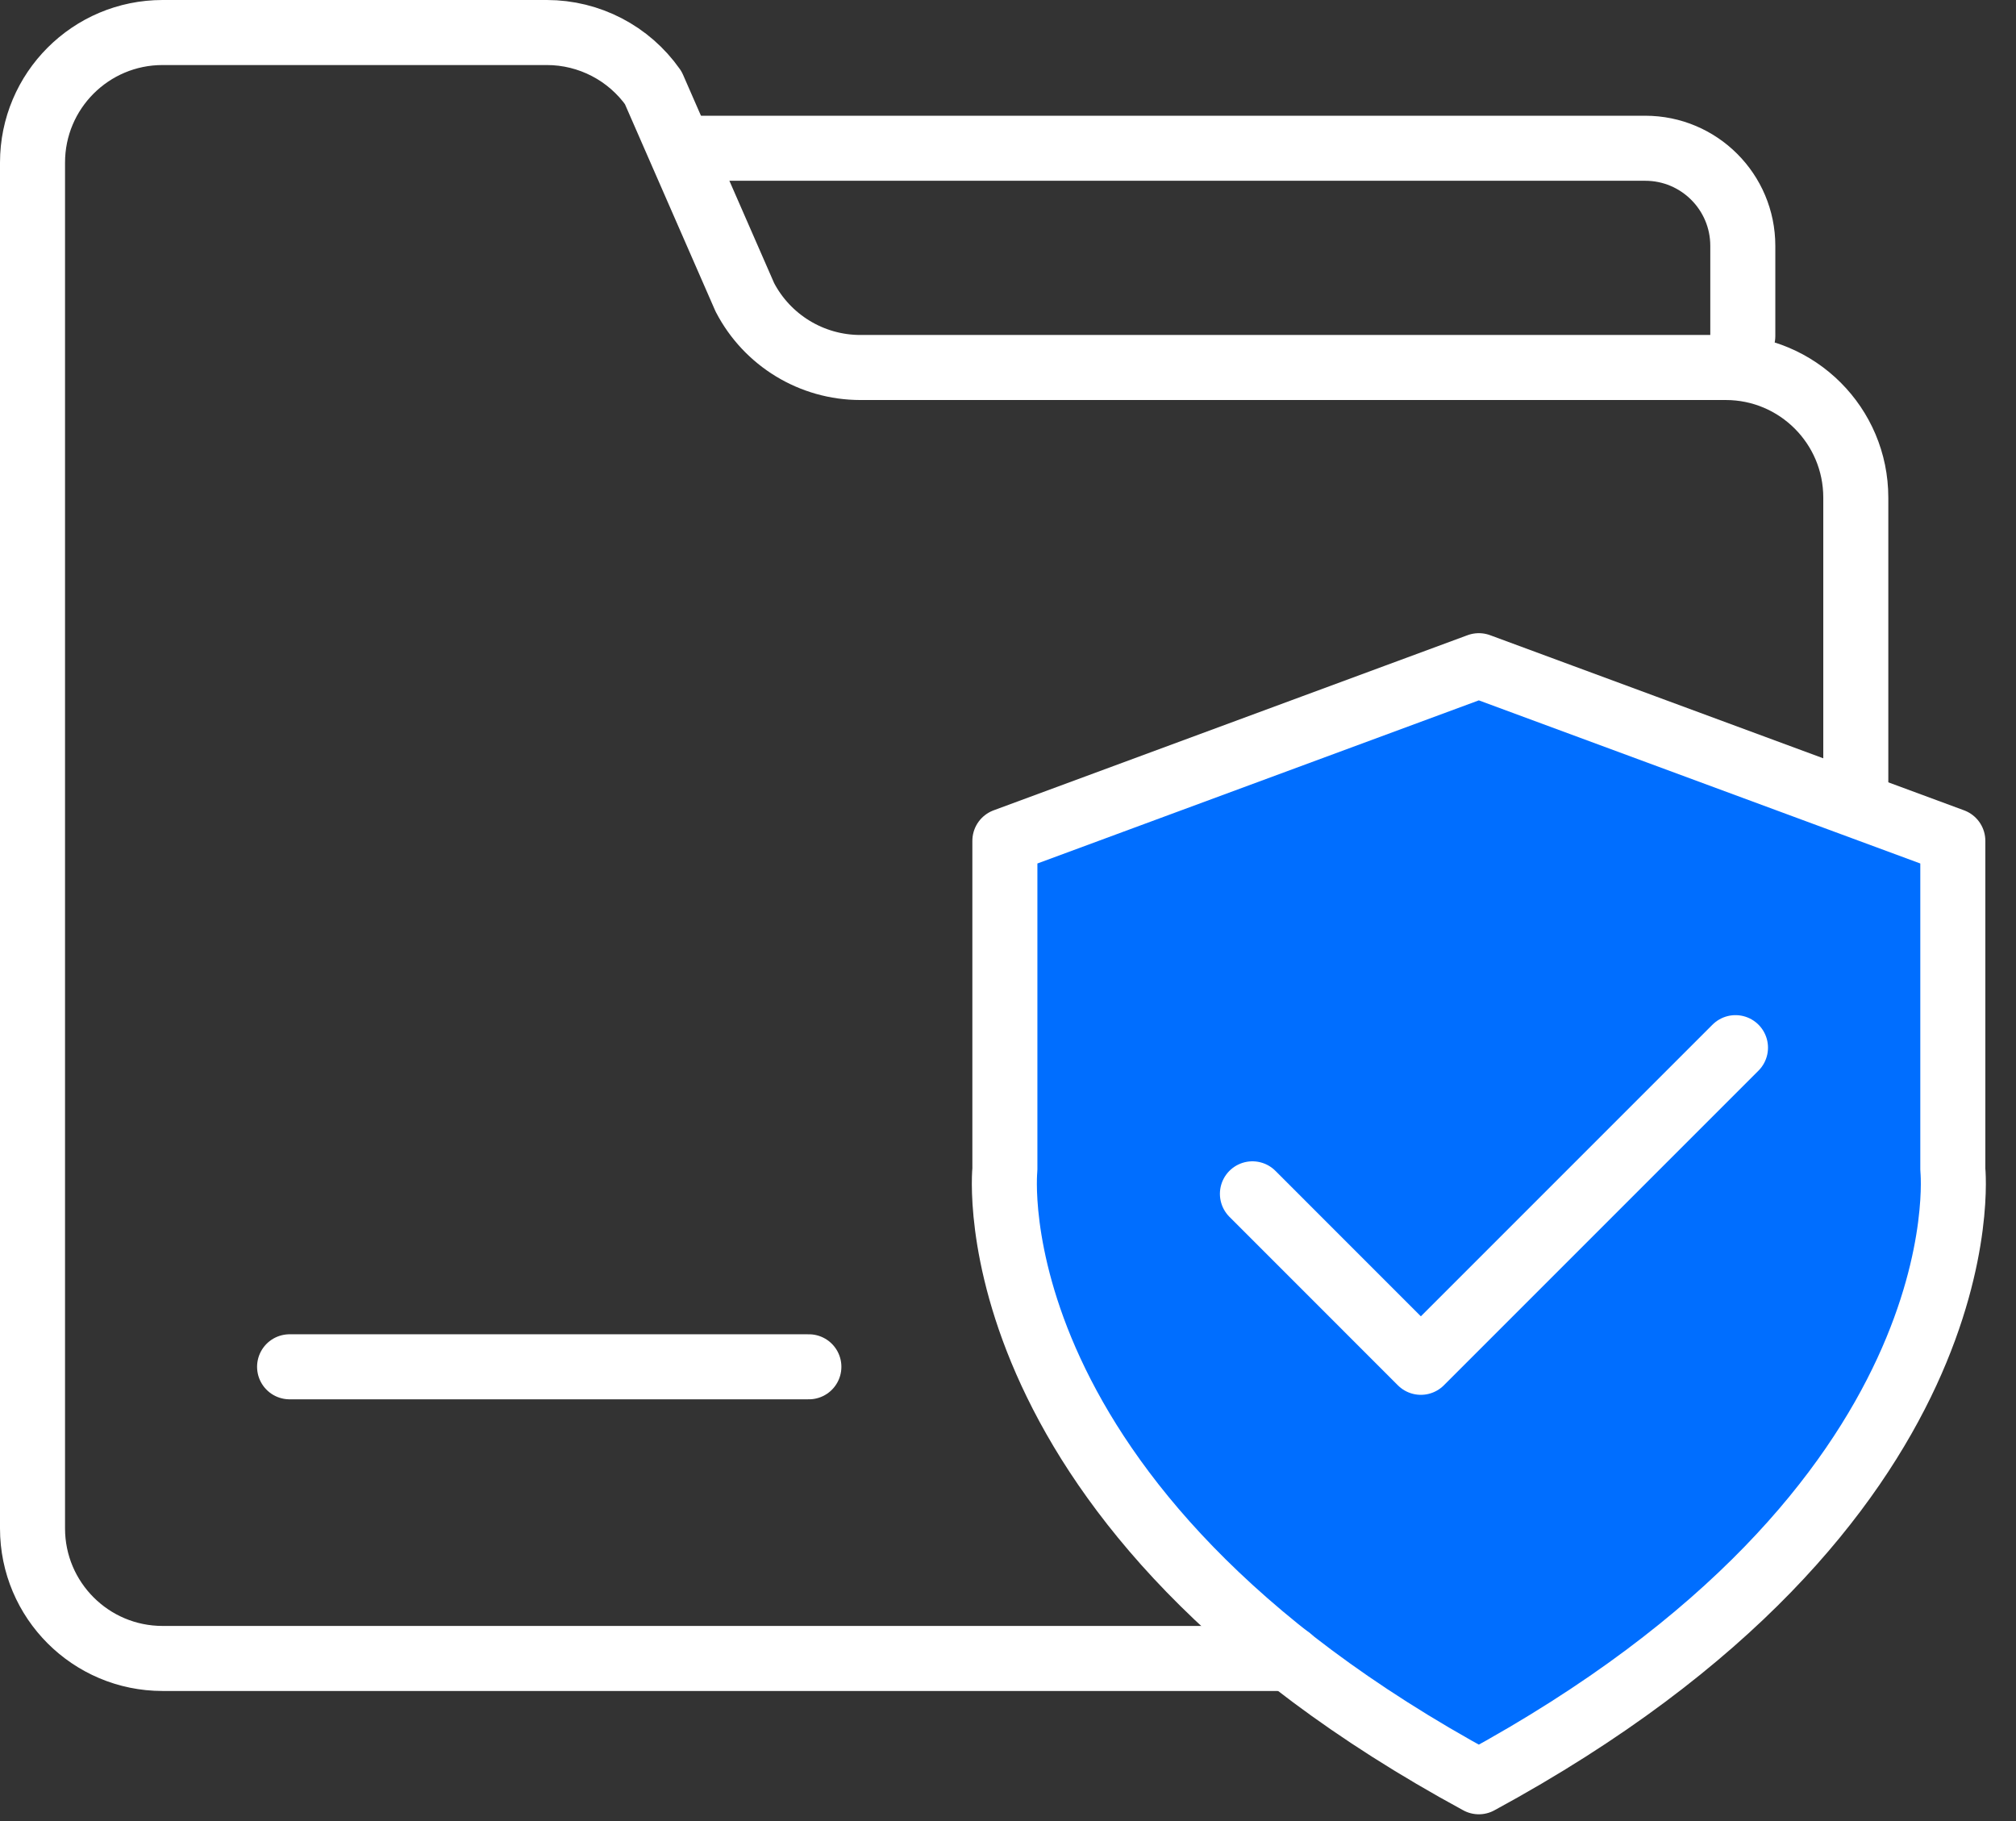
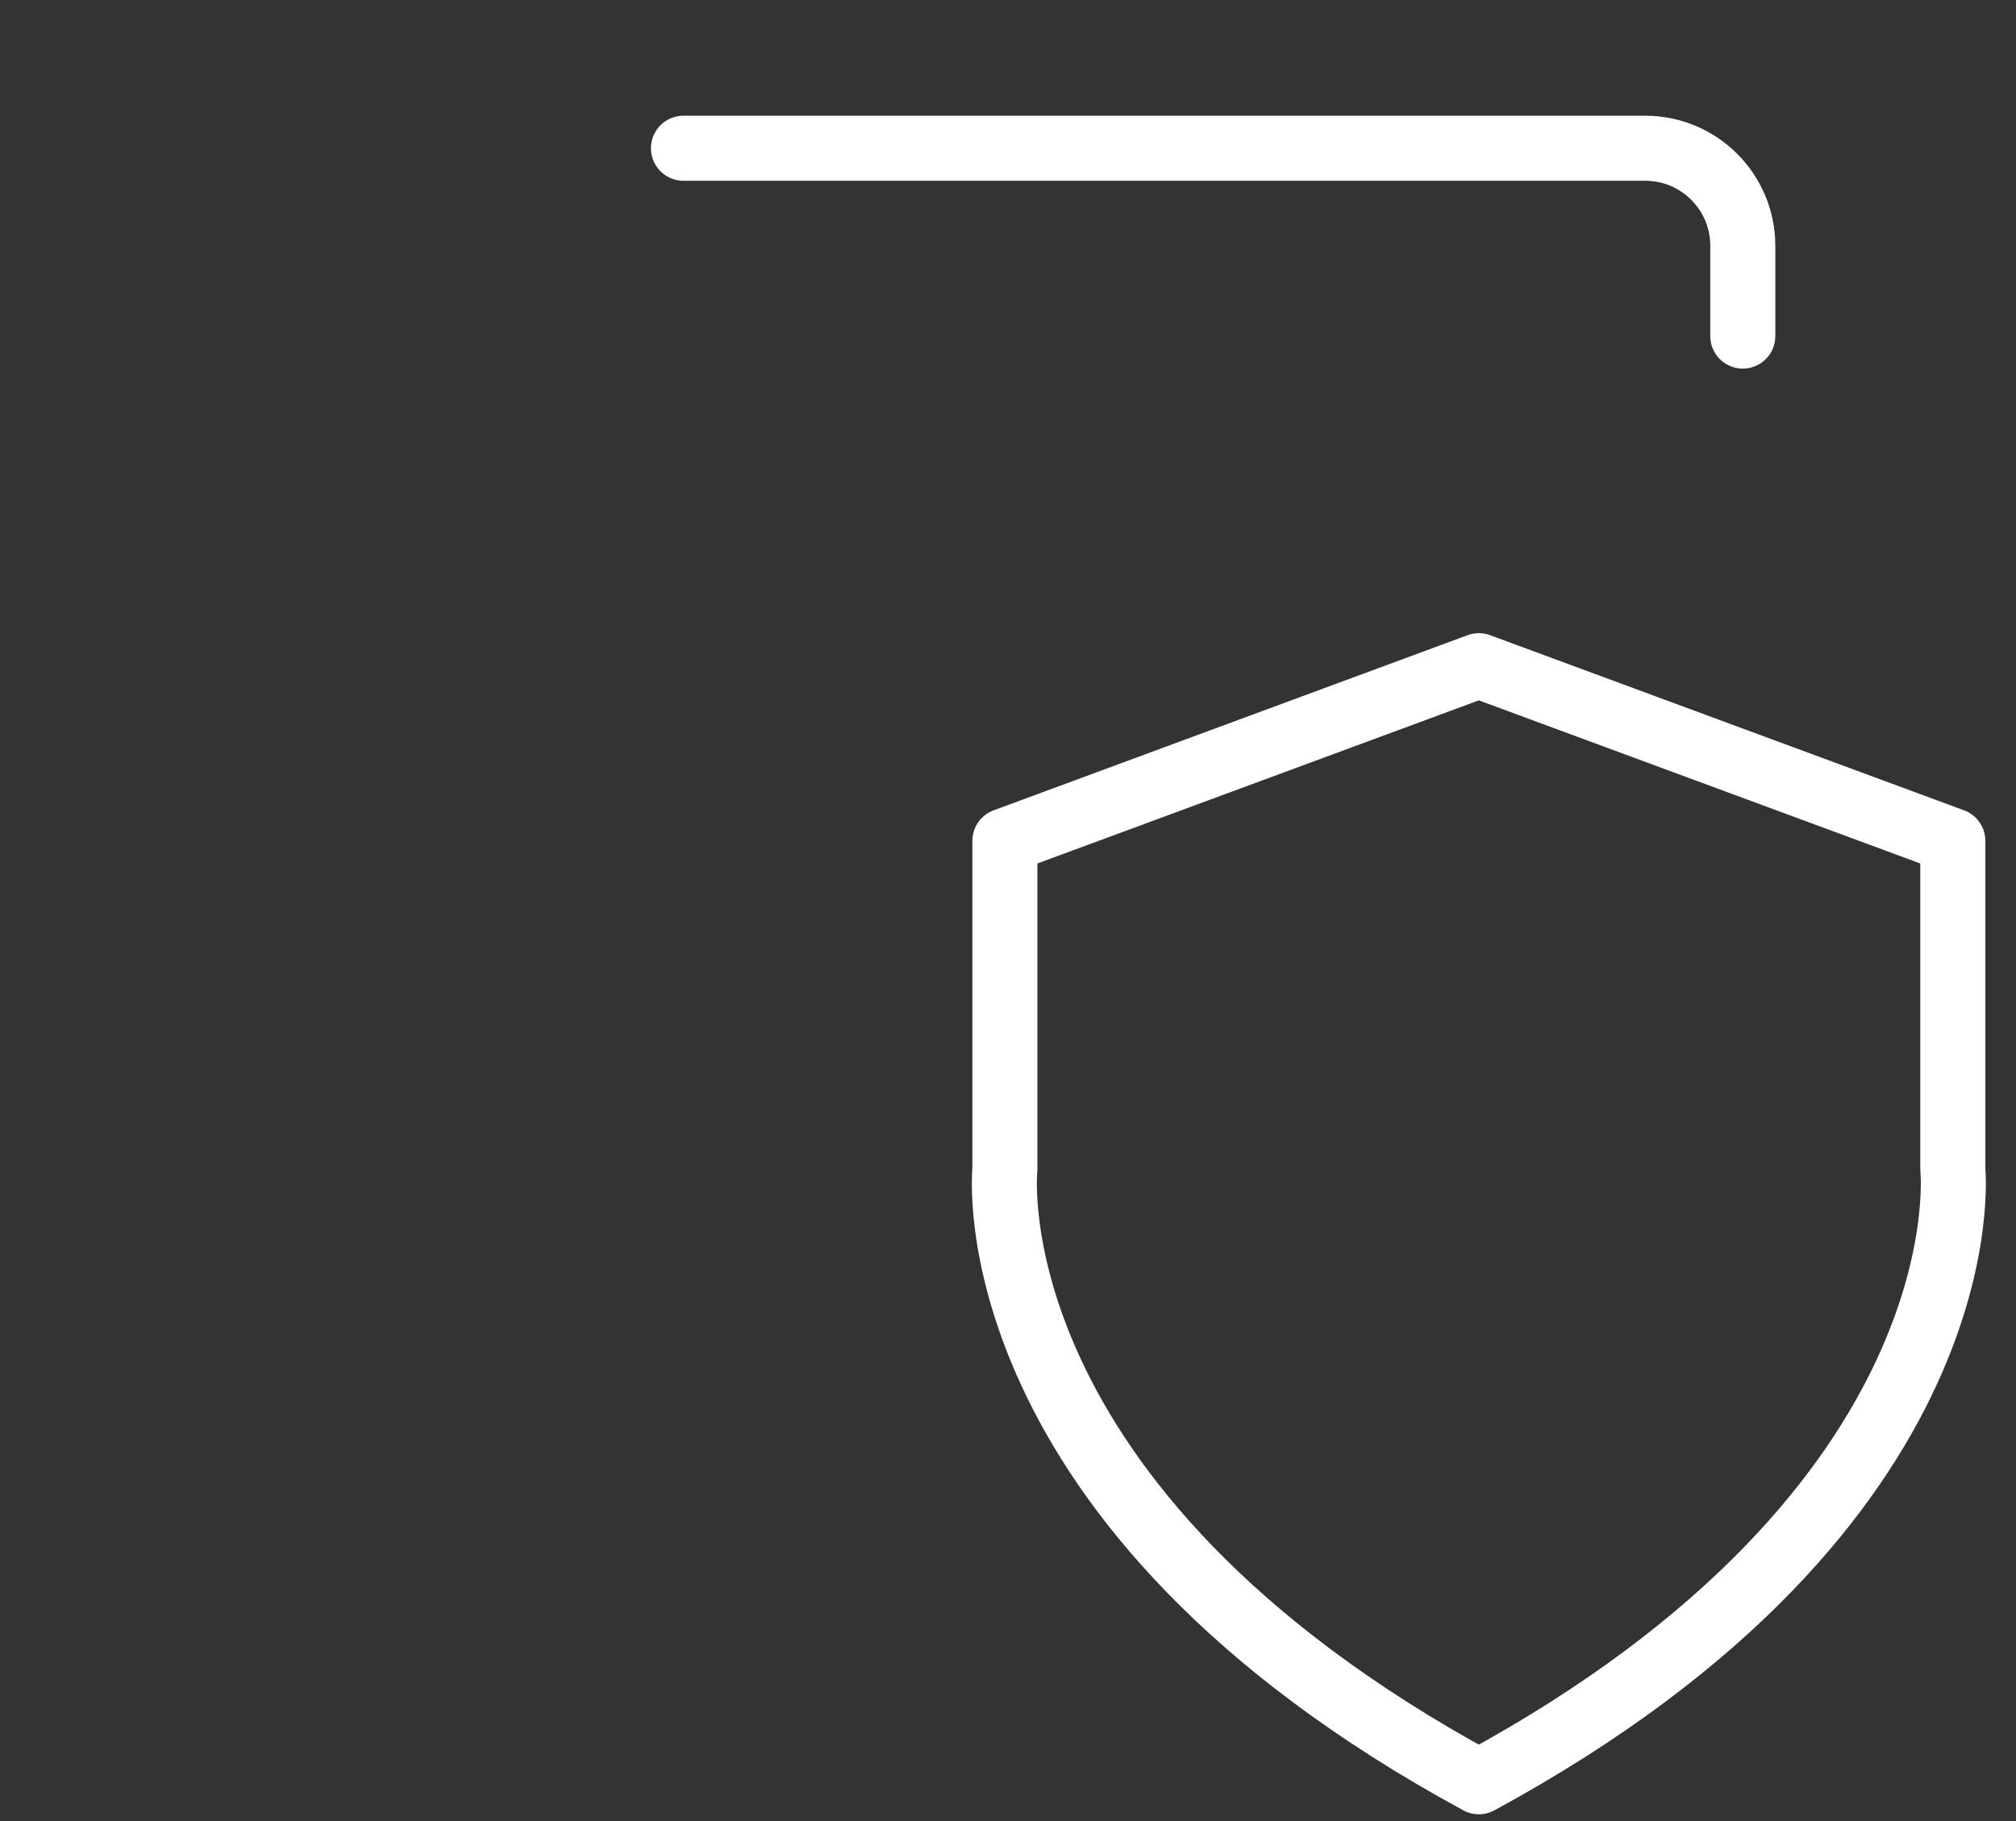
<svg xmlns="http://www.w3.org/2000/svg" width="62" height="56" viewBox="0 0 62 56" fill="none">
  <rect x="0" y="0" width="62" height="56" fill="#333333" stroke="none" />
-   <path d="M8.906 42.031H24.876" stroke="white" stroke-width="2" stroke-linecap="round" />
-   <path fill-rule="evenodd" clip-rule="evenodd" d="M60.057 35.96V25.857L45.48 20.471L30.904 25.857V35.96C30.904 35.96 29.82 46.293 45.48 54.792C61.142 46.293 60.057 35.96 60.057 35.96Z" fill="#006EFF" />
  <path fill-rule="evenodd" clip-rule="evenodd" d="M60.057 35.96V25.857L45.48 20.471L30.904 25.857V35.96C30.904 35.96 29.82 46.293 45.48 54.792C61.142 46.293 60.057 35.96 60.057 35.96Z" stroke="white" stroke-width="2" stroke-linecap="round" stroke-linejoin="round" />
-   <path d="M53.373 32.217L43.697 41.893L38.517 36.712" stroke="white" stroke-width="2" stroke-linecap="round" stroke-linejoin="round" />
-   <path d="M39.658 51H5C2.791 51 1 49.209 1 47V5C1 2.791 2.791 1 5 1H16.818C18.12 1 19.341 1.635 20.09 2.699L22.906 9.14C23.594 10.467 24.964 11.301 26.458 11.301H53.073C55.283 11.301 57.073 13.092 57.073 15.301V24.4" stroke="white" stroke-width="2" stroke-linecap="round" stroke-linejoin="round" />
  <path d="M21.019 4.559H50.598C52.255 4.559 53.598 5.903 53.598 7.559V10.335" stroke="white" stroke-width="2" stroke-linecap="round" stroke-linejoin="round" />
</svg>